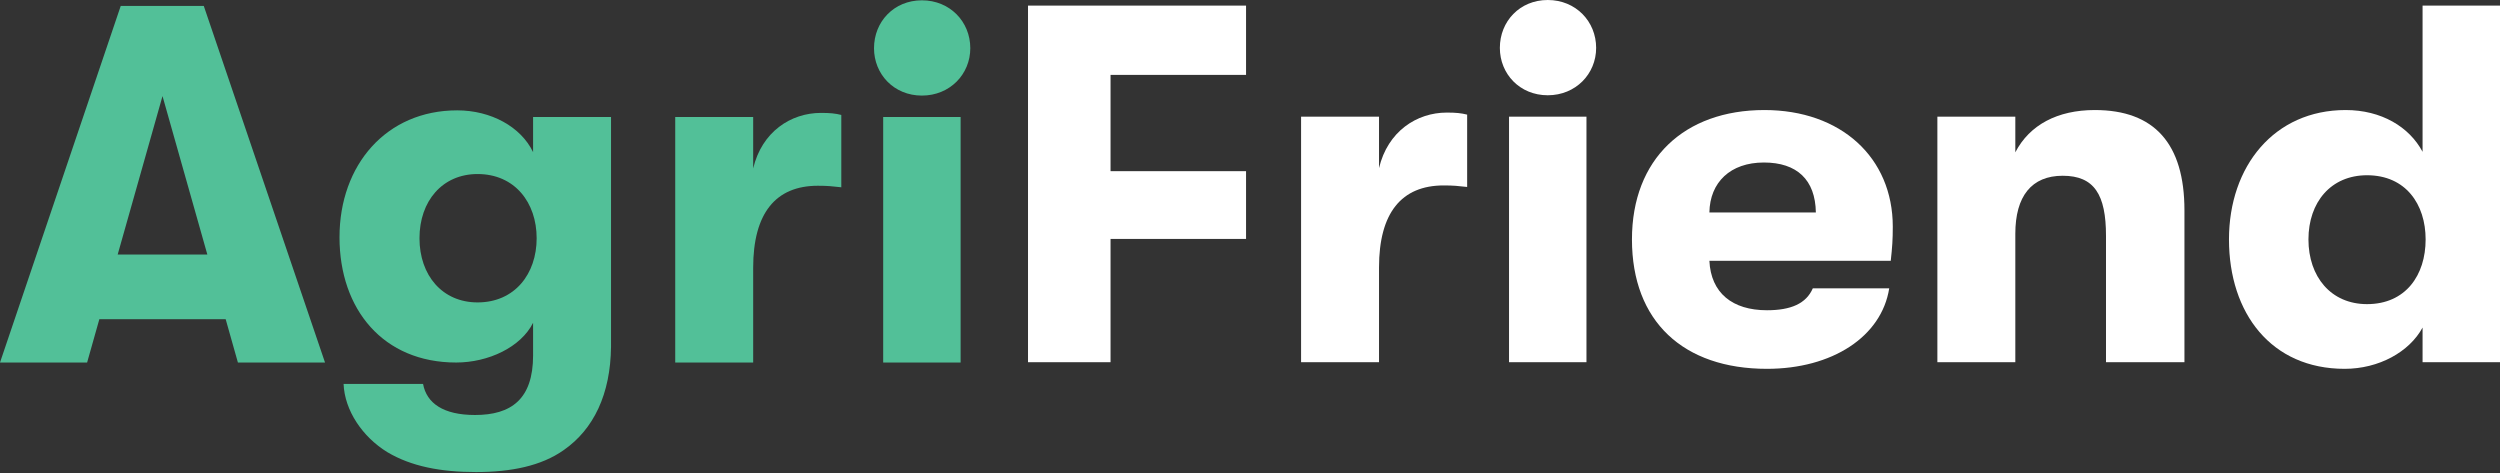
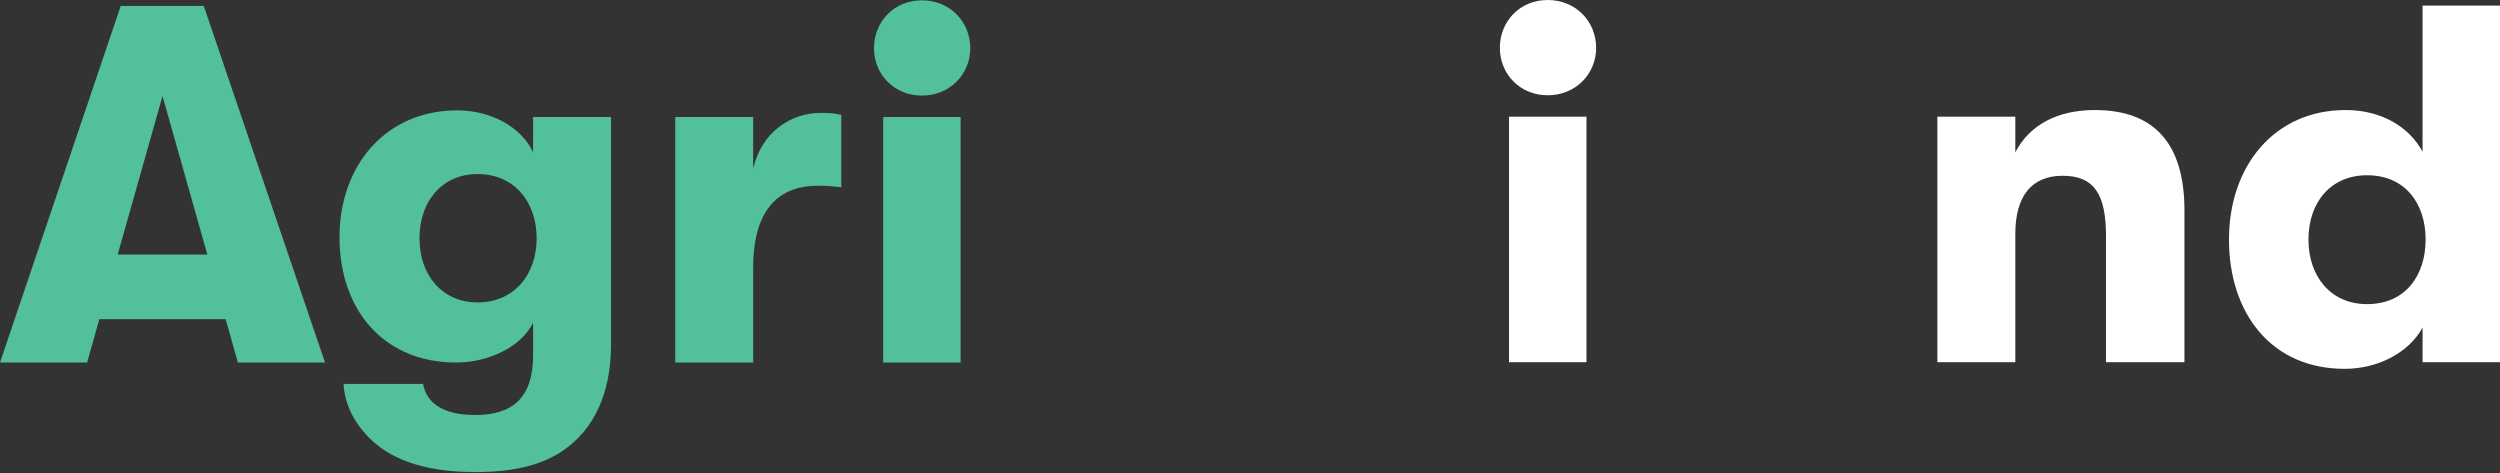
<svg xmlns="http://www.w3.org/2000/svg" width="1400" height="265" viewBox="0 0 1400 265" fill="none">
  <rect x="0" y="0" width="1400" height="265" fill="#333333" stroke="none" />
-   <path d="M621.904 202.836V133.797H697.789V95.855H621.904V41.937H697.789V3.138H575.688V202.836H621.904Z" fill="white" />
-   <path d="M772.252 202.836V149.773C772.252 119.248 784.805 103.843 808.483 103.843C813.904 103.843 816.471 104.128 821.606 104.699V64.189C818.183 63.333 815.33 63.047 810.195 63.047C793.363 63.047 777.102 73.603 772.252 94.143V65.33H728.604V202.836H772.252Z" fill="white" />
  <path d="M866.739 53.348C882.429 53.348 893.841 41.366 893.841 26.817C893.841 11.982 882.429 0 866.739 0C851.048 0 839.922 11.982 839.922 26.817C839.922 41.366 851.048 53.348 866.739 53.348ZM888.42 202.836V65.33H845.057V202.836H888.42Z" fill="white" />
-   <path d="M1059.96 126.951C1059.96 88.152 1030.86 61.621 988.068 61.621C943.279 61.621 913.895 89.008 913.895 134.083C913.895 180.013 942.708 206.544 989.495 206.544C1026.01 206.544 1053.68 188.572 1057.96 161.47H1015.17C1011.46 170.028 1002.9 173.737 989.495 173.737C970.095 173.737 958.114 164.037 957.258 146.064H1058.82C1059.67 138.362 1059.96 134.083 1059.96 126.951ZM957.258 118.963C957.543 102.131 968.954 91.005 987.783 91.005C1006.33 91.005 1016.6 100.705 1016.88 118.963H957.258Z" fill="white" />
  <path d="M1128.58 202.836V130.945C1128.58 109.834 1137.71 98.422 1155.11 98.422C1172.8 98.422 1179.36 108.978 1179.36 132.086V202.836H1223.29V117.822C1223.29 80.45 1206.46 61.621 1173.08 61.621C1152.25 61.621 1136.56 69.894 1128.58 85.299V65.33H1084.93V202.836H1128.58Z" fill="white" />
  <path d="M1356.64 85.014C1349.22 71.035 1333.53 61.621 1313.56 61.621C1273.62 61.621 1248.23 93.002 1248.23 134.083C1248.23 175.449 1271.91 206.544 1312.99 206.544C1332.1 206.544 1349.22 197.13 1356.64 183.436V202.836H1400V3.138H1356.64V85.014ZM1325.54 170.313C1305.29 170.313 1292.73 154.908 1292.73 134.083C1292.73 113.257 1305.29 98.137 1325.54 98.137C1347.22 98.137 1358.35 114.398 1358.35 134.083C1358.35 154.052 1347.22 170.313 1325.54 170.313Z" fill="white" />
  <path d="M182.01 203.014L114.113 3.316H67.612L0 203.014H48.783L55.63 178.765H126.38L133.227 203.014H182.01ZM91.005 53.811L116.11 142.534H65.9L91.005 53.811Z" fill="#52C098" />
  <path d="M298.53 85.192C291.683 70.928 274.852 61.799 256.023 61.799C216.369 61.799 190.123 92.324 190.123 132.834C190.123 173.344 214.657 203.014 255.452 203.014C273.425 203.014 291.683 194.455 298.53 180.762V199.02C298.53 223.554 286.263 232.398 266.008 232.398C248.32 232.398 238.906 225.836 236.909 214.995H192.405C192.976 229.83 202.96 244.665 216.939 253.223C230.348 261.211 246.894 264.349 266.578 264.349C286.263 264.349 303.095 260.926 315.647 252.082C332.479 240.386 341.893 220.701 342.178 194.17V65.508H298.53V85.192ZM267.434 169.35C247.75 169.35 234.912 154.23 234.912 133.405C234.912 112.579 247.75 97.459 267.434 97.459C288.26 97.459 300.527 113.435 300.527 133.405C300.527 153.375 288.26 169.35 267.434 169.35Z" fill="#52C098" />
  <path d="M421.779 203.014V149.951C421.779 119.426 434.331 104.021 458.009 104.021C463.43 104.021 465.997 104.306 471.132 104.877V64.367C467.709 63.511 464.856 63.225 459.721 63.225C442.89 63.225 426.628 73.781 421.779 94.321V65.508H378.13V203.014H421.779Z" fill="#52C098" />
  <path d="M516.265 53.526C531.956 53.526 543.367 41.544 543.367 26.994C543.367 12.16 531.956 0.178 516.265 0.178C500.574 0.178 489.448 12.16 489.448 26.994C489.448 41.544 500.574 53.526 516.265 53.526ZM537.946 203.014V65.508H494.584V203.014H537.946Z" fill="#52C098" />
</svg>